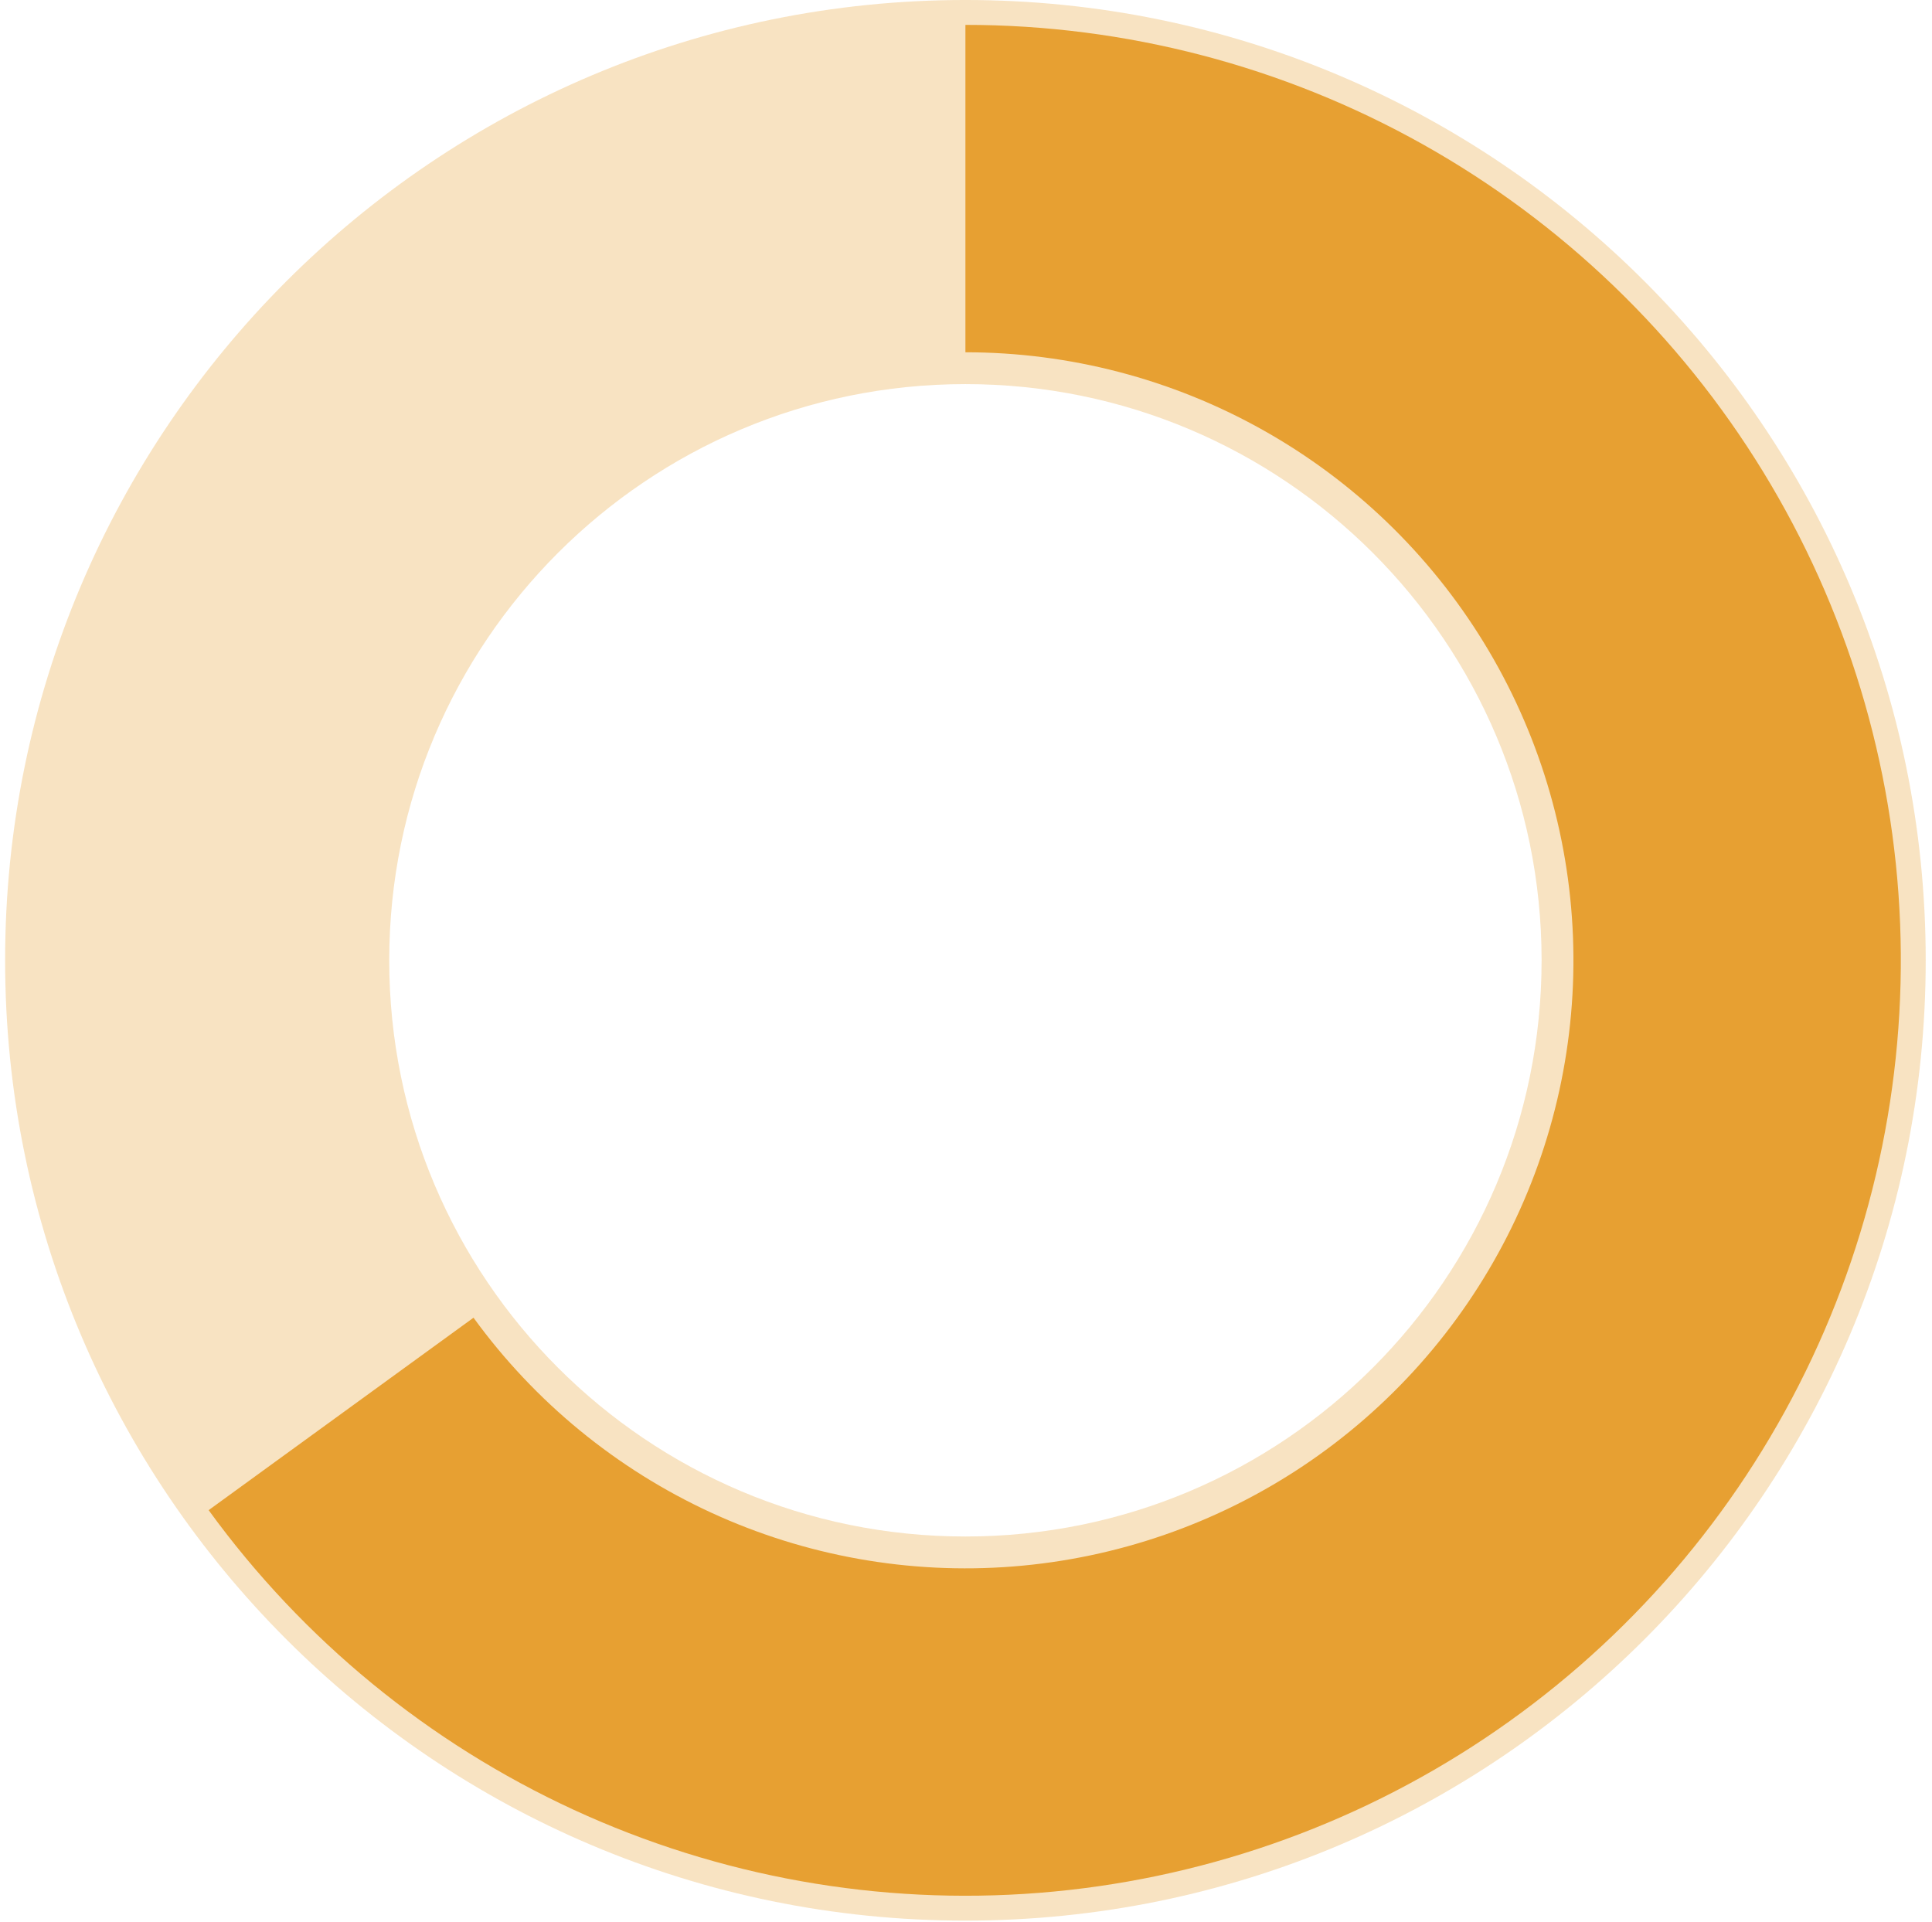
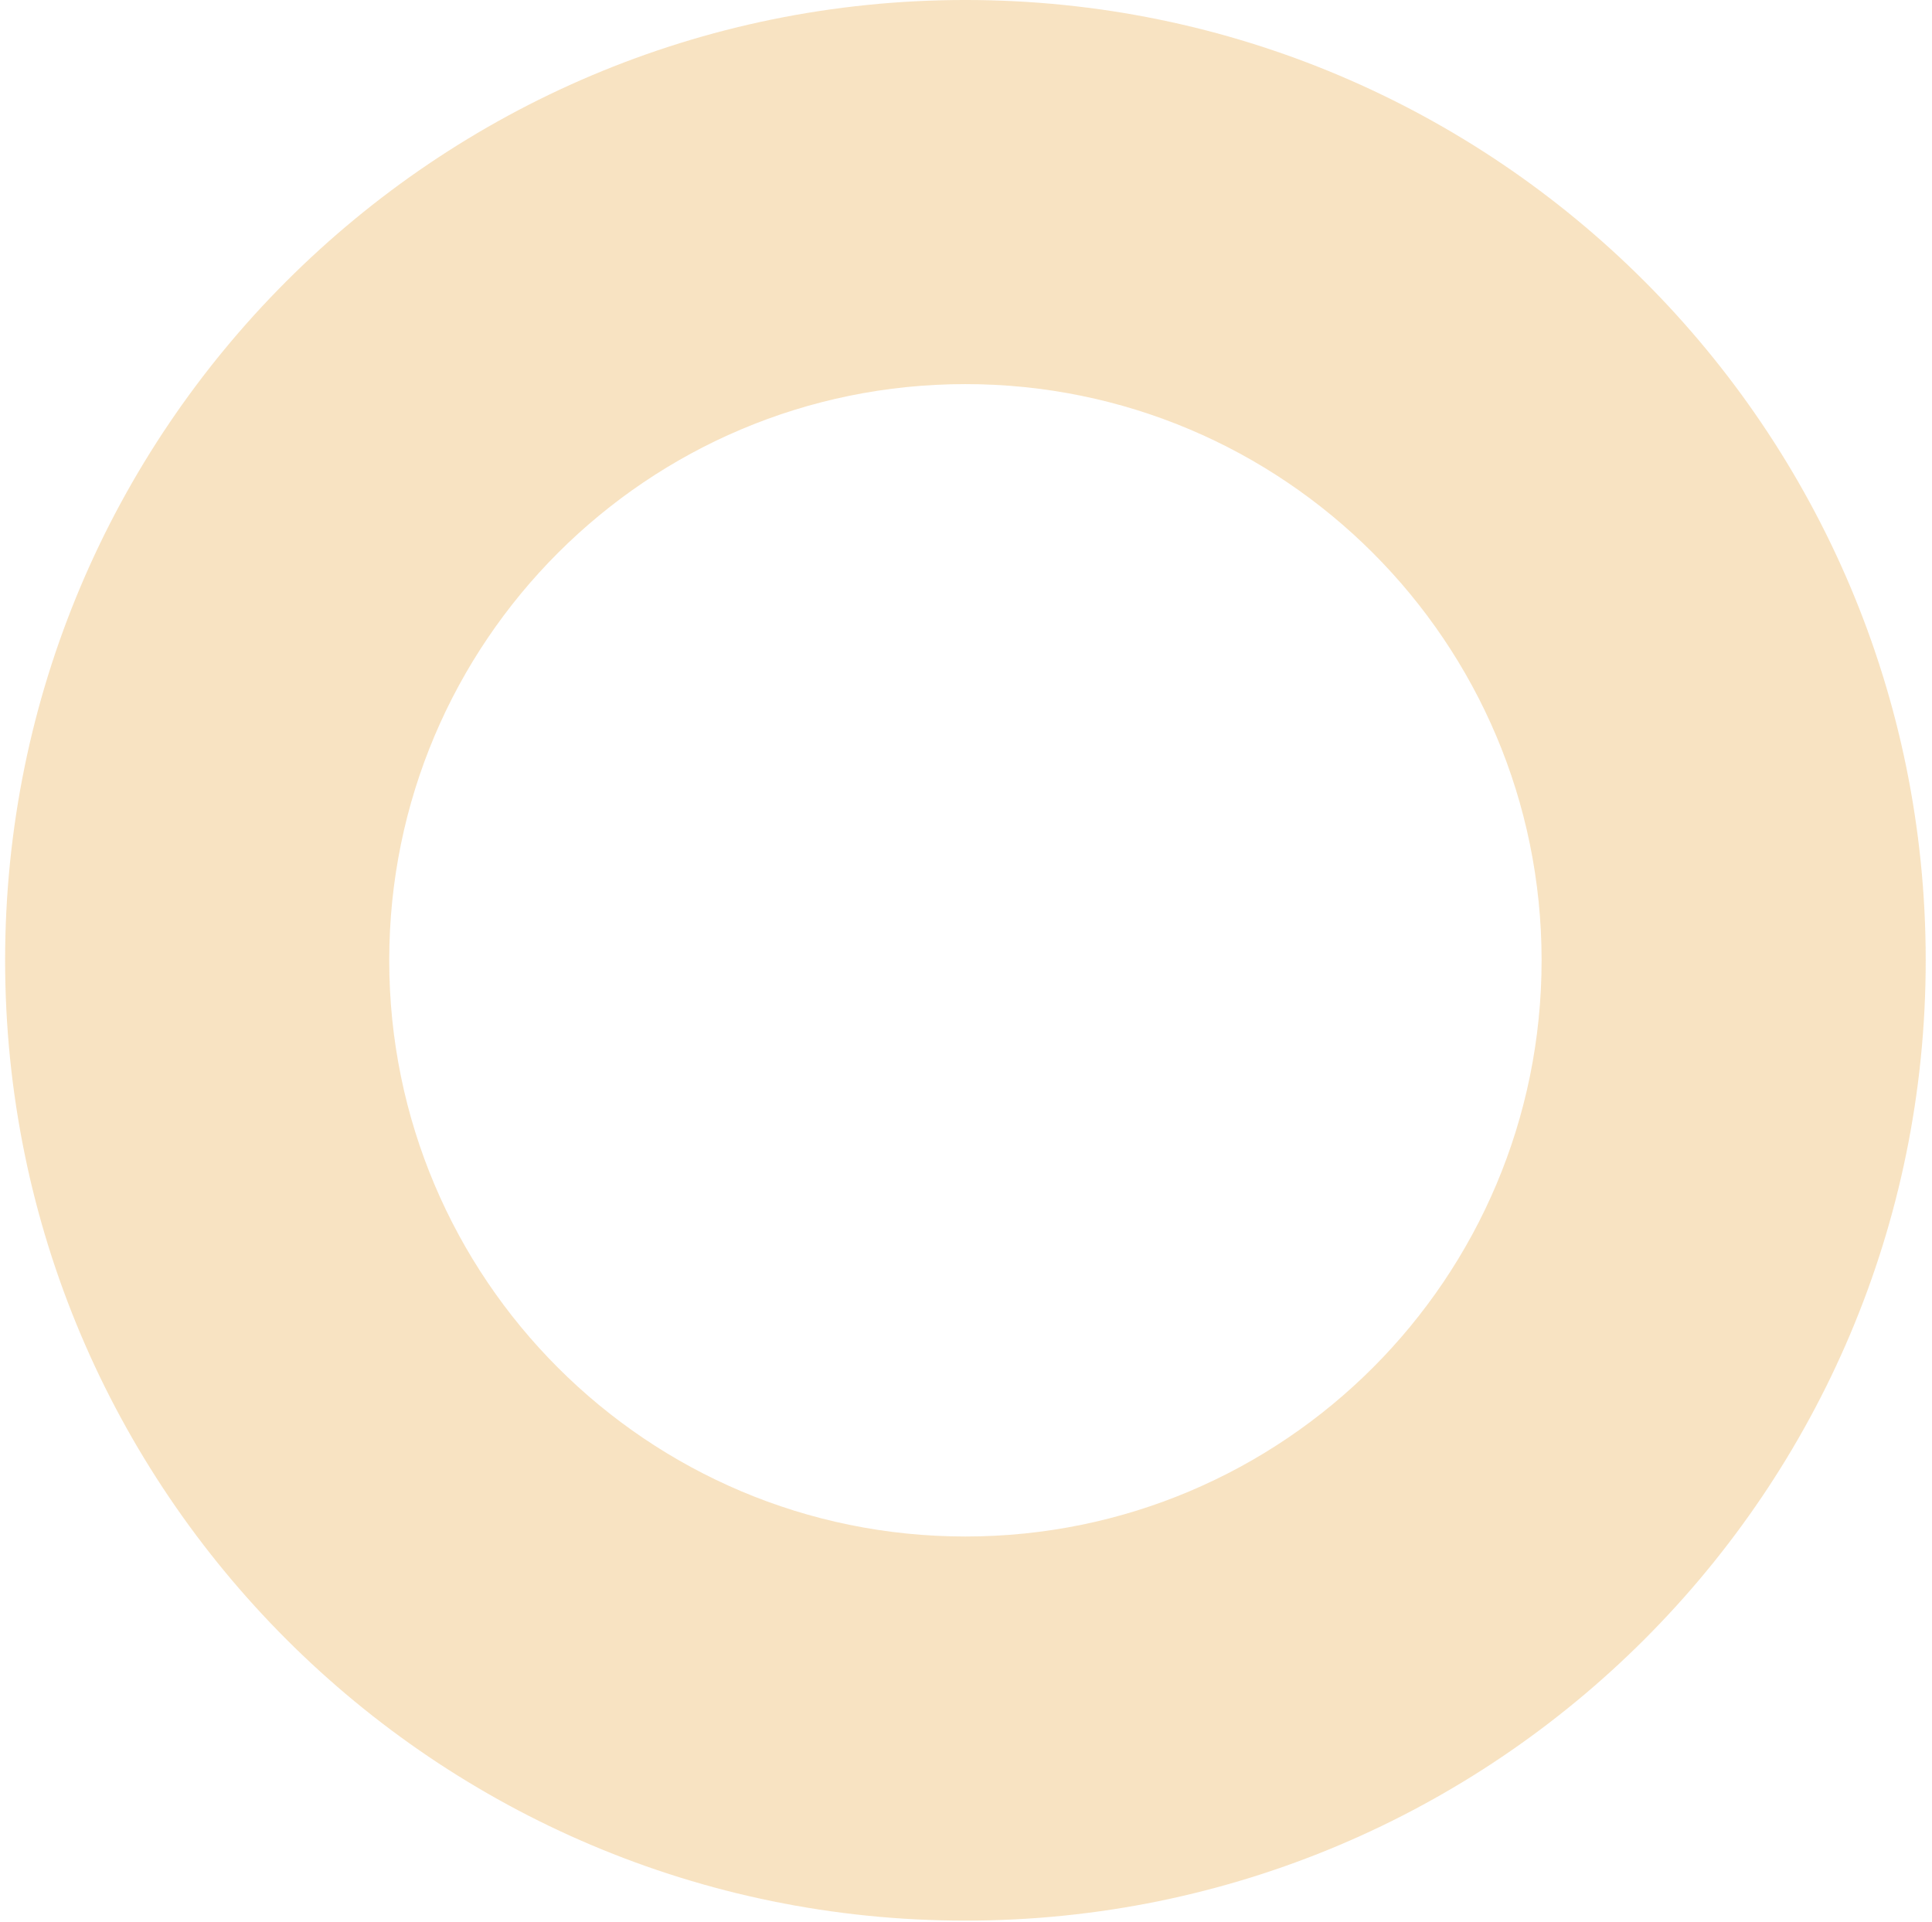
<svg xmlns="http://www.w3.org/2000/svg" width="189" height="188" viewBox="0 0 189 188" fill="none">
  <path d="M94.442 -0.001C146.325 -0.001 188.385 42.058 188.385 93.941C188.385 145.824 146.325 187.883 94.442 187.883C42.56 187.883 0.5 145.824 0.5 93.941C0.5 42.058 42.56 -0.001 94.442 -0.001ZM94.442 150.306C125.572 150.306 150.808 125.07 150.808 93.941C150.808 62.811 125.572 37.575 94.442 37.575C63.313 37.575 38.077 62.811 38.077 93.941C38.077 125.07 63.313 150.306 94.442 150.306Z" fill="#E7A032" fill-opacity="0.3" />
-   <path d="M94.443 2.433C110.1 2.433 125.495 6.45 139.156 14.1C152.816 21.751 164.286 32.778 172.467 46.128C180.647 59.478 185.266 74.704 185.881 90.349C186.495 105.994 183.086 121.535 175.977 135.485C168.869 149.436 158.3 161.329 145.282 170.028C132.264 178.726 117.231 183.939 101.622 185.168C86.014 186.396 70.351 183.599 56.132 177.044C41.913 170.489 29.614 160.395 20.411 147.729L46.322 128.903C52.304 137.136 60.298 143.697 69.541 147.958C78.783 152.219 88.964 154.037 99.109 153.238C109.255 152.44 119.026 149.052 127.488 143.397C135.95 137.743 142.82 130.013 147.44 120.945C152.061 111.877 154.277 101.775 153.877 91.606C153.478 81.437 150.476 71.54 145.158 62.863C139.841 54.185 132.386 47.017 123.506 42.045C114.627 37.072 104.62 34.461 94.443 34.461L94.443 2.433Z" fill="#E7A032" />
</svg>